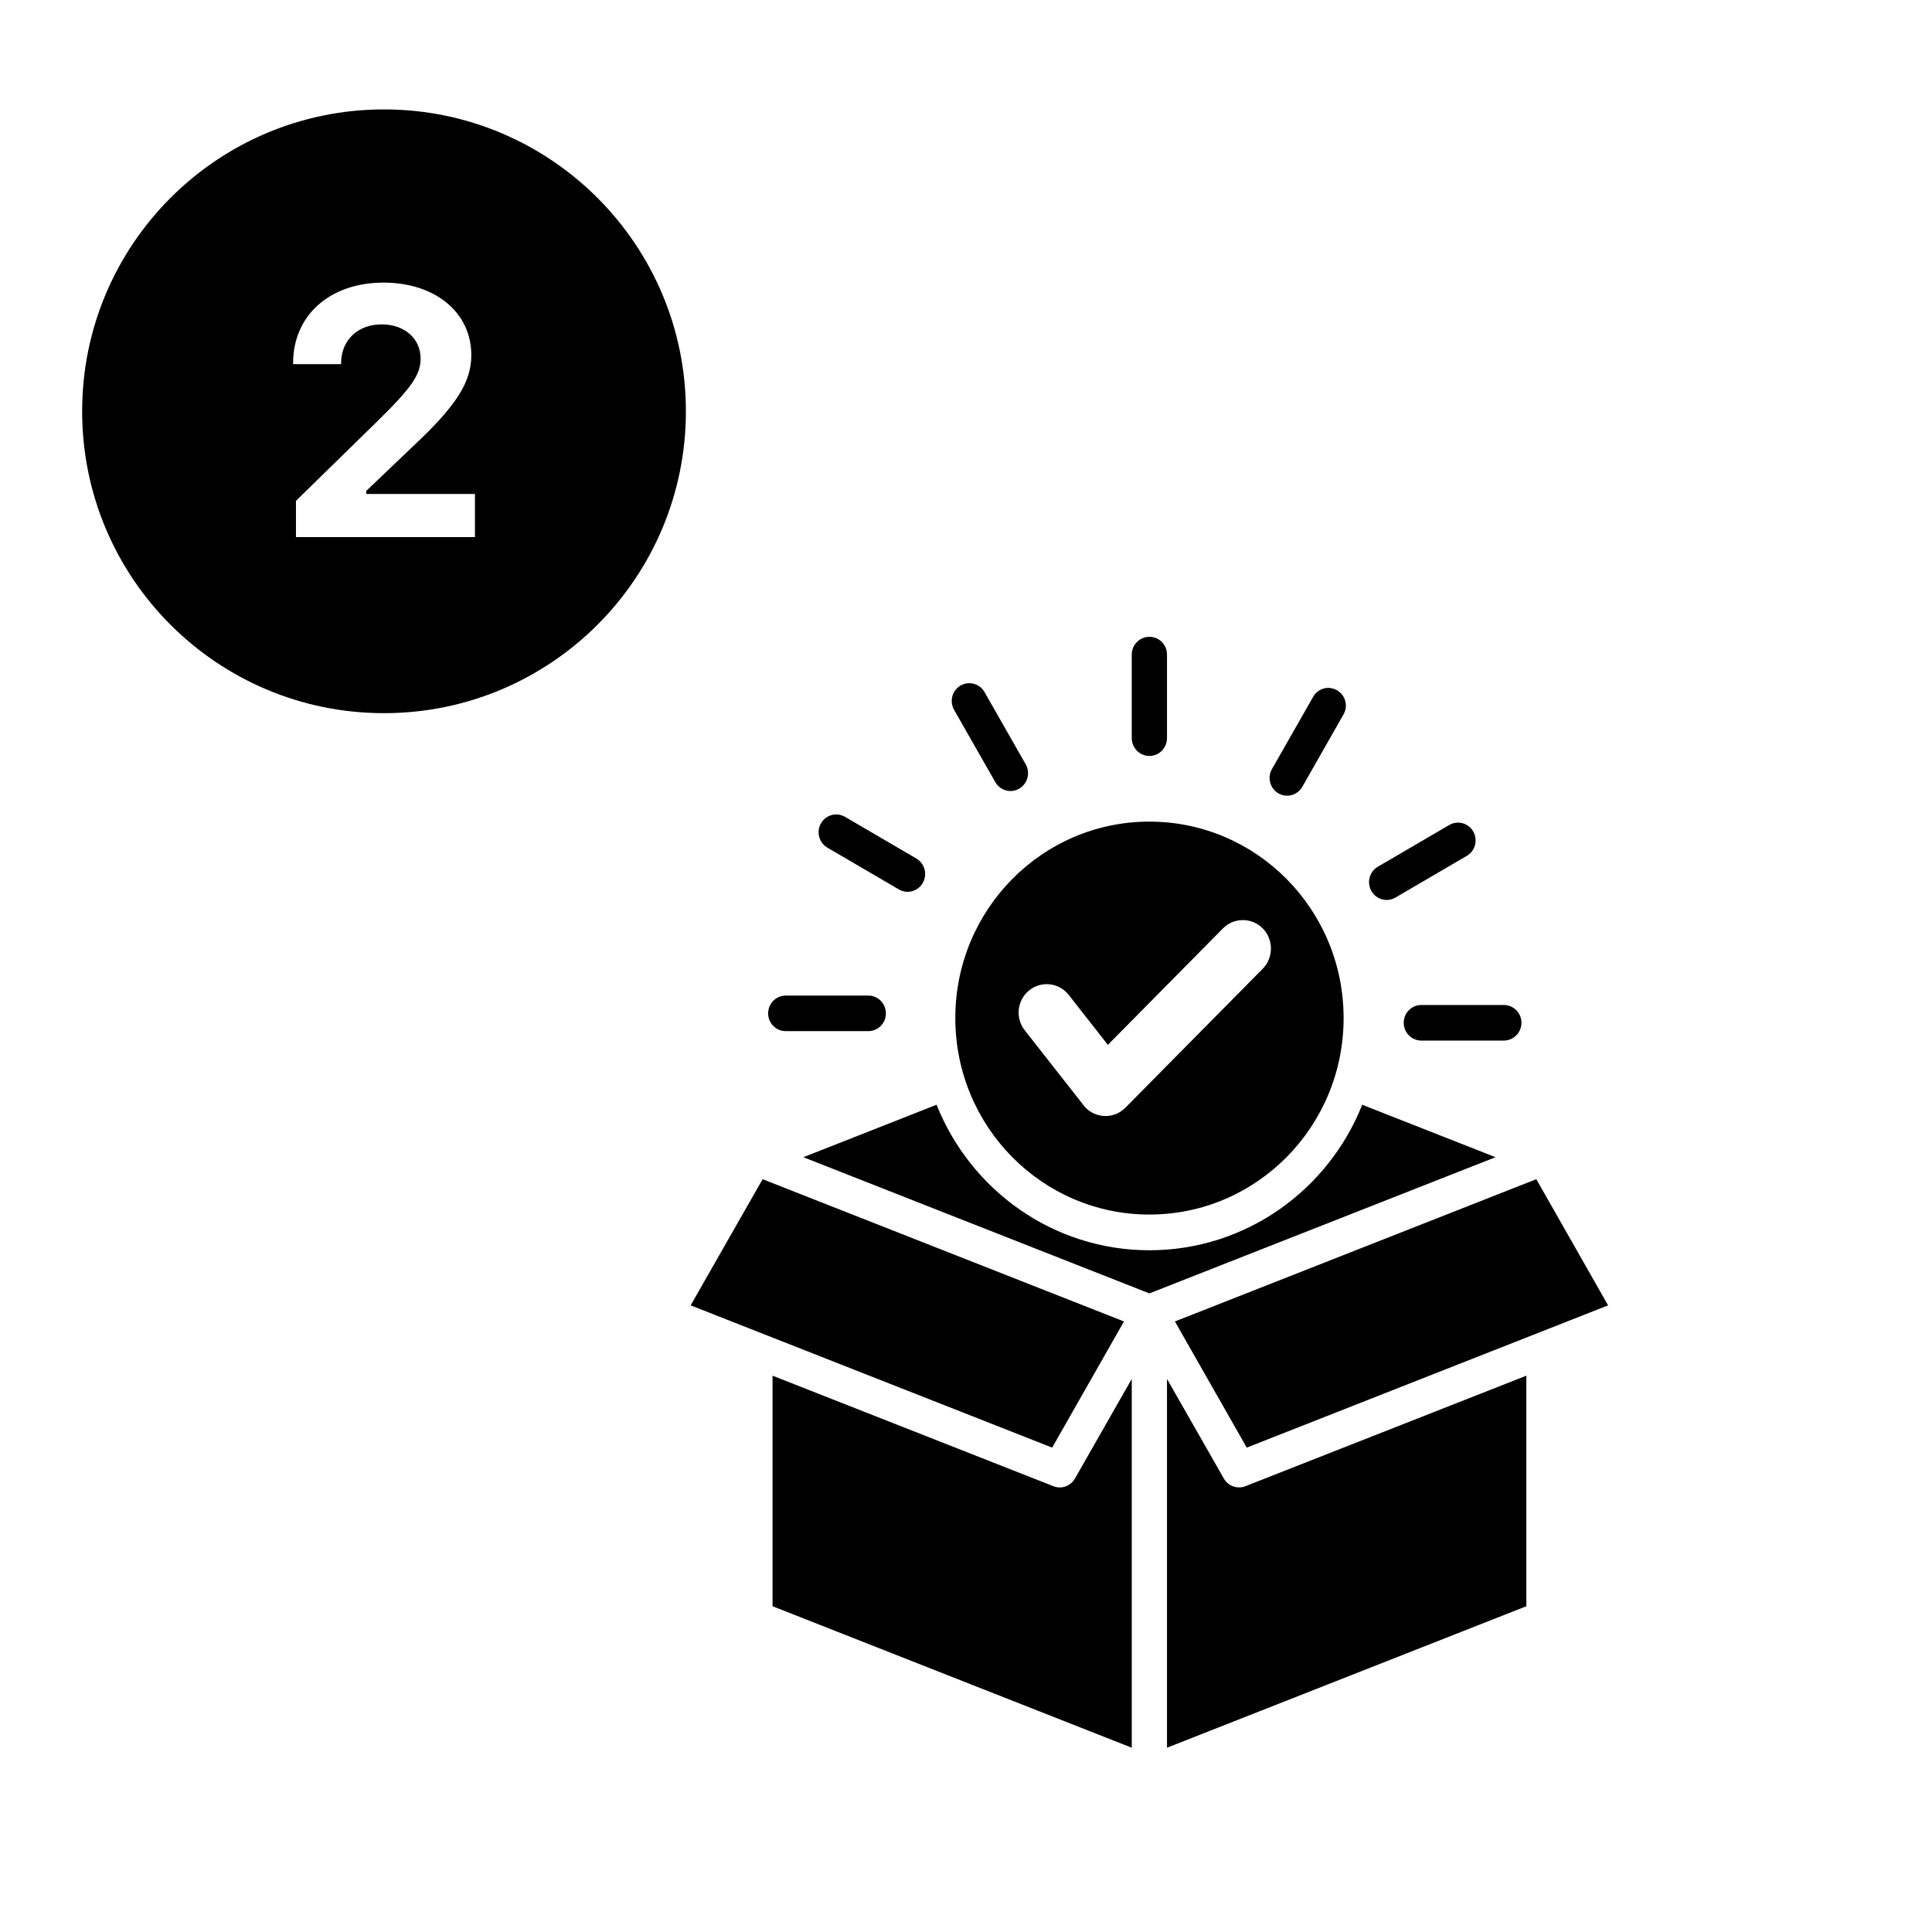
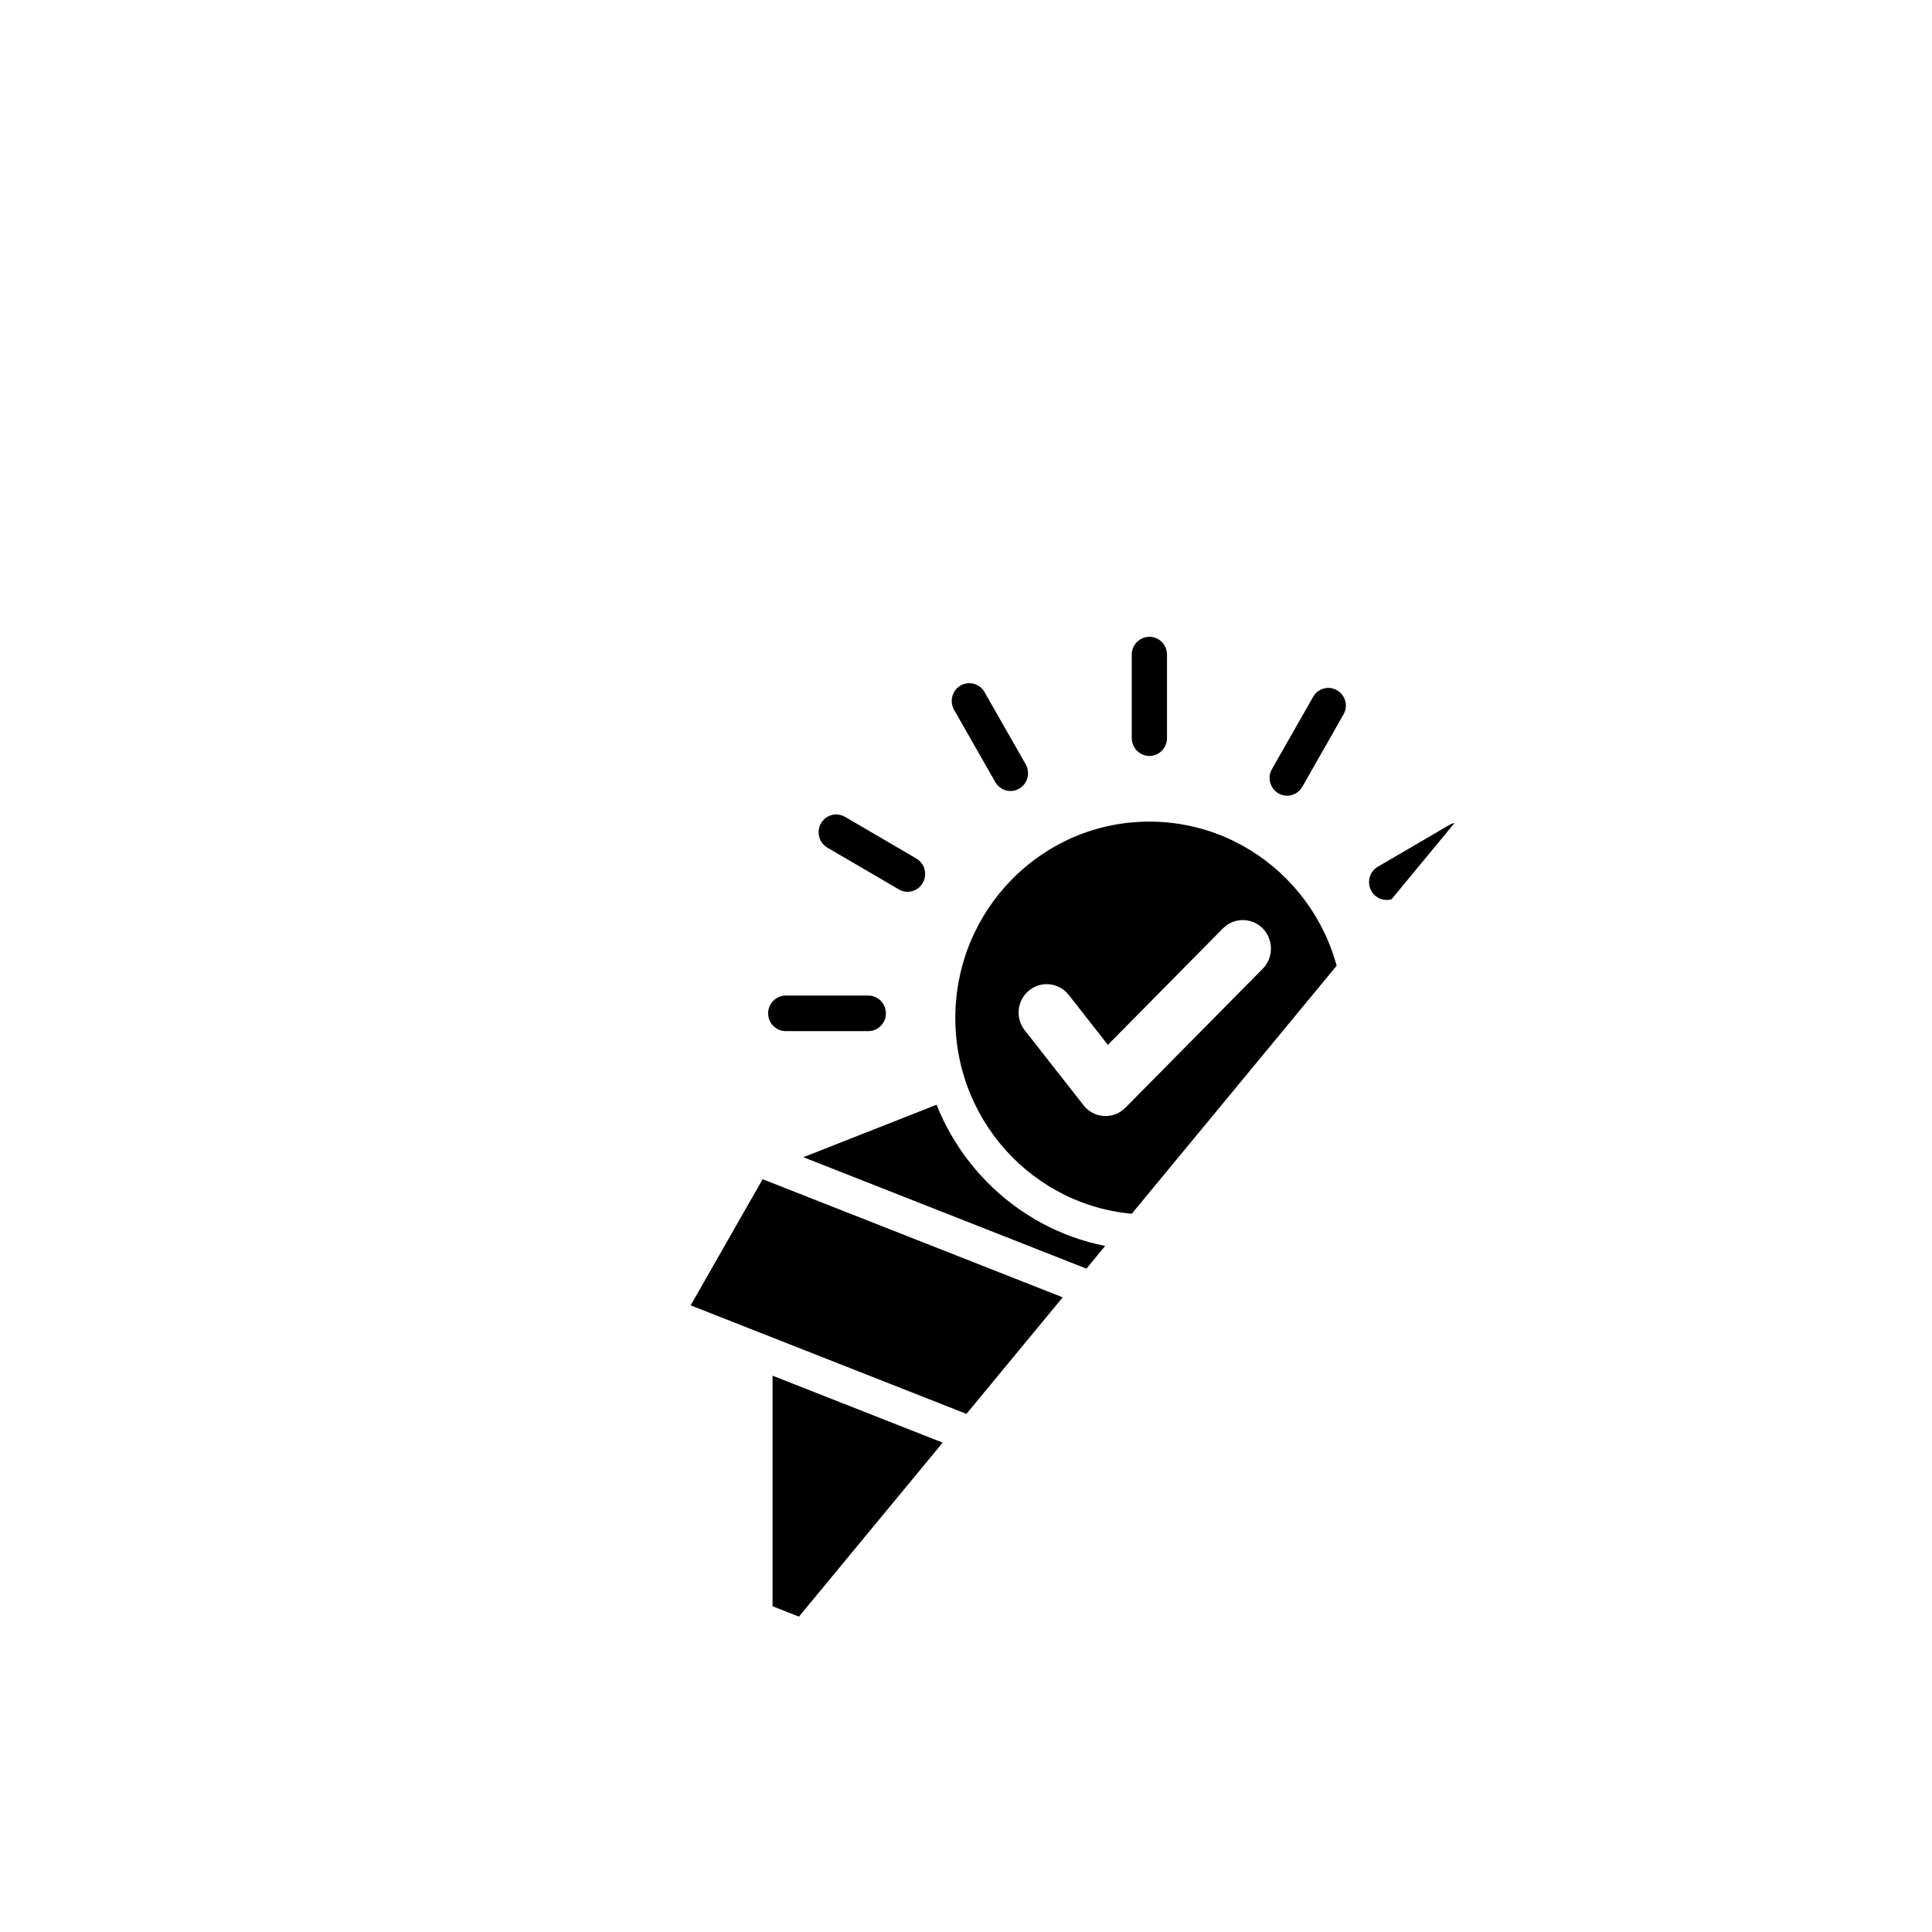
<svg xmlns="http://www.w3.org/2000/svg" version="1.0" preserveAspectRatio="xMidYMid meet" height="80" viewBox="0 0 60 60" zoomAndPan="magnify" width="80">
  <defs>
    <clipPath id="059a19915c">
-       <path clip-rule="nonzero" d="M 21.449 19.777 L 49.949 19.777 L 49.949 54.277 L 21.449 54.277 Z M 21.449 19.777" />
+       <path clip-rule="nonzero" d="M 21.449 19.777 L 49.949 19.777 L 21.449 54.277 Z M 21.449 19.777" />
    </clipPath>
    <clipPath id="f027808a9b">
      <path clip-rule="nonzero" d="M 2.551 3.398 L 21.301 3.398 L 21.301 22.148 L 2.551 22.148 Z M 2.551 3.398" />
    </clipPath>
  </defs>
  <g clip-path="url(#059a19915c)">
    <path fill-rule="evenodd" fill-opacity="1" d="M 35.695 25.516 C 39.027 25.516 41.727 28.246 41.727 31.617 C 41.727 34.988 39.027 37.719 35.695 37.719 C 32.367 37.719 29.668 34.988 29.668 31.617 C 29.668 28.246 32.367 25.516 35.695 25.516 Z M 36.242 42.824 L 36.242 54.277 L 47.402 49.883 L 47.402 42.723 L 38.676 46.156 C 38.422 46.254 38.141 46.148 38.008 45.918 Z M 35.148 54.277 L 35.148 42.824 L 33.383 45.918 C 33.242 46.164 32.945 46.258 32.695 46.148 L 23.992 42.723 L 23.992 49.883 Z M 47.711 36.621 L 36.488 41.039 L 38.719 44.957 L 49.941 40.539 Z M 34.906 41.039 L 23.684 36.621 L 21.449 40.539 L 32.676 44.957 Z M 35.695 38.828 C 32.703 38.828 30.141 36.957 29.086 34.309 L 24.949 35.938 L 35.695 40.168 L 46.445 35.938 L 42.305 34.309 C 41.254 36.957 38.691 38.828 35.695 38.828 Z M 46.703 31.211 C 47.004 31.211 47.25 31.457 47.25 31.762 C 47.25 32.07 47.004 32.316 46.703 32.316 L 44.141 32.316 C 43.84 32.316 43.594 32.07 43.594 31.762 C 43.594 31.457 43.84 31.211 44.141 31.211 Z M 35.148 20.328 C 35.148 20.023 35.395 19.777 35.695 19.777 C 36 19.777 36.242 20.023 36.242 20.328 L 36.242 22.922 C 36.242 23.227 36 23.477 35.695 23.477 C 35.395 23.477 35.148 23.227 35.148 22.922 Z M 29.629 22.043 C 29.48 21.777 29.57 21.441 29.832 21.289 C 30.09 21.141 30.426 21.23 30.574 21.492 L 31.855 23.738 C 32.004 24.004 31.914 24.34 31.652 24.492 C 31.395 24.645 31.059 24.551 30.91 24.289 Z M 25.695 26.324 C 25.434 26.172 25.344 25.832 25.496 25.57 C 25.648 25.305 25.98 25.215 26.242 25.367 L 28.461 26.664 C 28.719 26.816 28.809 27.156 28.656 27.422 C 28.508 27.684 28.172 27.773 27.914 27.621 Z M 24.402 32.023 C 24.102 32.023 23.855 31.777 23.855 31.473 C 23.855 31.164 24.102 30.918 24.402 30.918 L 26.965 30.918 C 27.266 30.918 27.512 31.164 27.512 31.473 C 27.512 31.777 27.266 32.023 26.965 32.023 Z M 40.781 21.641 C 40.93 21.375 41.262 21.285 41.523 21.438 C 41.785 21.586 41.875 21.926 41.723 22.188 L 40.445 24.434 C 40.293 24.699 39.961 24.789 39.699 24.637 C 39.441 24.484 39.352 24.148 39.5 23.887 Z M 45.008 25.621 C 45.27 25.469 45.602 25.559 45.754 25.824 C 45.902 26.086 45.816 26.426 45.555 26.578 L 43.336 27.875 C 43.074 28.027 42.742 27.938 42.59 27.672 C 42.441 27.41 42.527 27.07 42.789 26.918 Z M 37.98 28.832 L 34.406 32.449 L 33.191 30.898 C 32.891 30.516 32.34 30.453 31.965 30.754 C 31.586 31.059 31.523 31.613 31.824 31.996 L 33.617 34.281 C 33.926 34.73 34.566 34.793 34.953 34.398 L 39.215 30.086 C 39.555 29.738 39.555 29.18 39.215 28.832 C 38.875 28.488 38.32 28.488 37.98 28.832 Z M 37.98 28.832" fill="#000000" />
  </g>
  <g clip-path="url(#f027808a9b)">
-     <path fill-rule="nonzero" fill-opacity="1" d="M 11.926 3.398 C 6.746 3.398 2.551 7.598 2.551 12.773 C 2.551 17.953 6.746 22.148 11.926 22.148 C 17.102 22.148 21.301 17.953 21.301 12.773 C 21.301 7.598 17.102 3.398 11.926 3.398 Z M 14.75 16.68 L 9.191 16.68 L 9.191 15.555 L 11.707 13.094 C 12.789 12.035 13.062 11.637 13.062 11.133 C 13.062 10.512 12.559 10.074 11.855 10.074 C 11.109 10.074 10.594 10.566 10.594 11.277 L 10.594 11.309 L 9.102 11.309 L 9.102 11.281 C 9.102 9.793 10.242 8.777 11.91 8.777 C 13.516 8.777 14.637 9.703 14.637 11.027 C 14.637 11.863 14.184 12.586 12.848 13.84 L 11.375 15.246 L 11.375 15.34 L 14.75 15.34 Z M 14.75 16.68" fill="#000000" />
-   </g>
+     </g>
</svg>